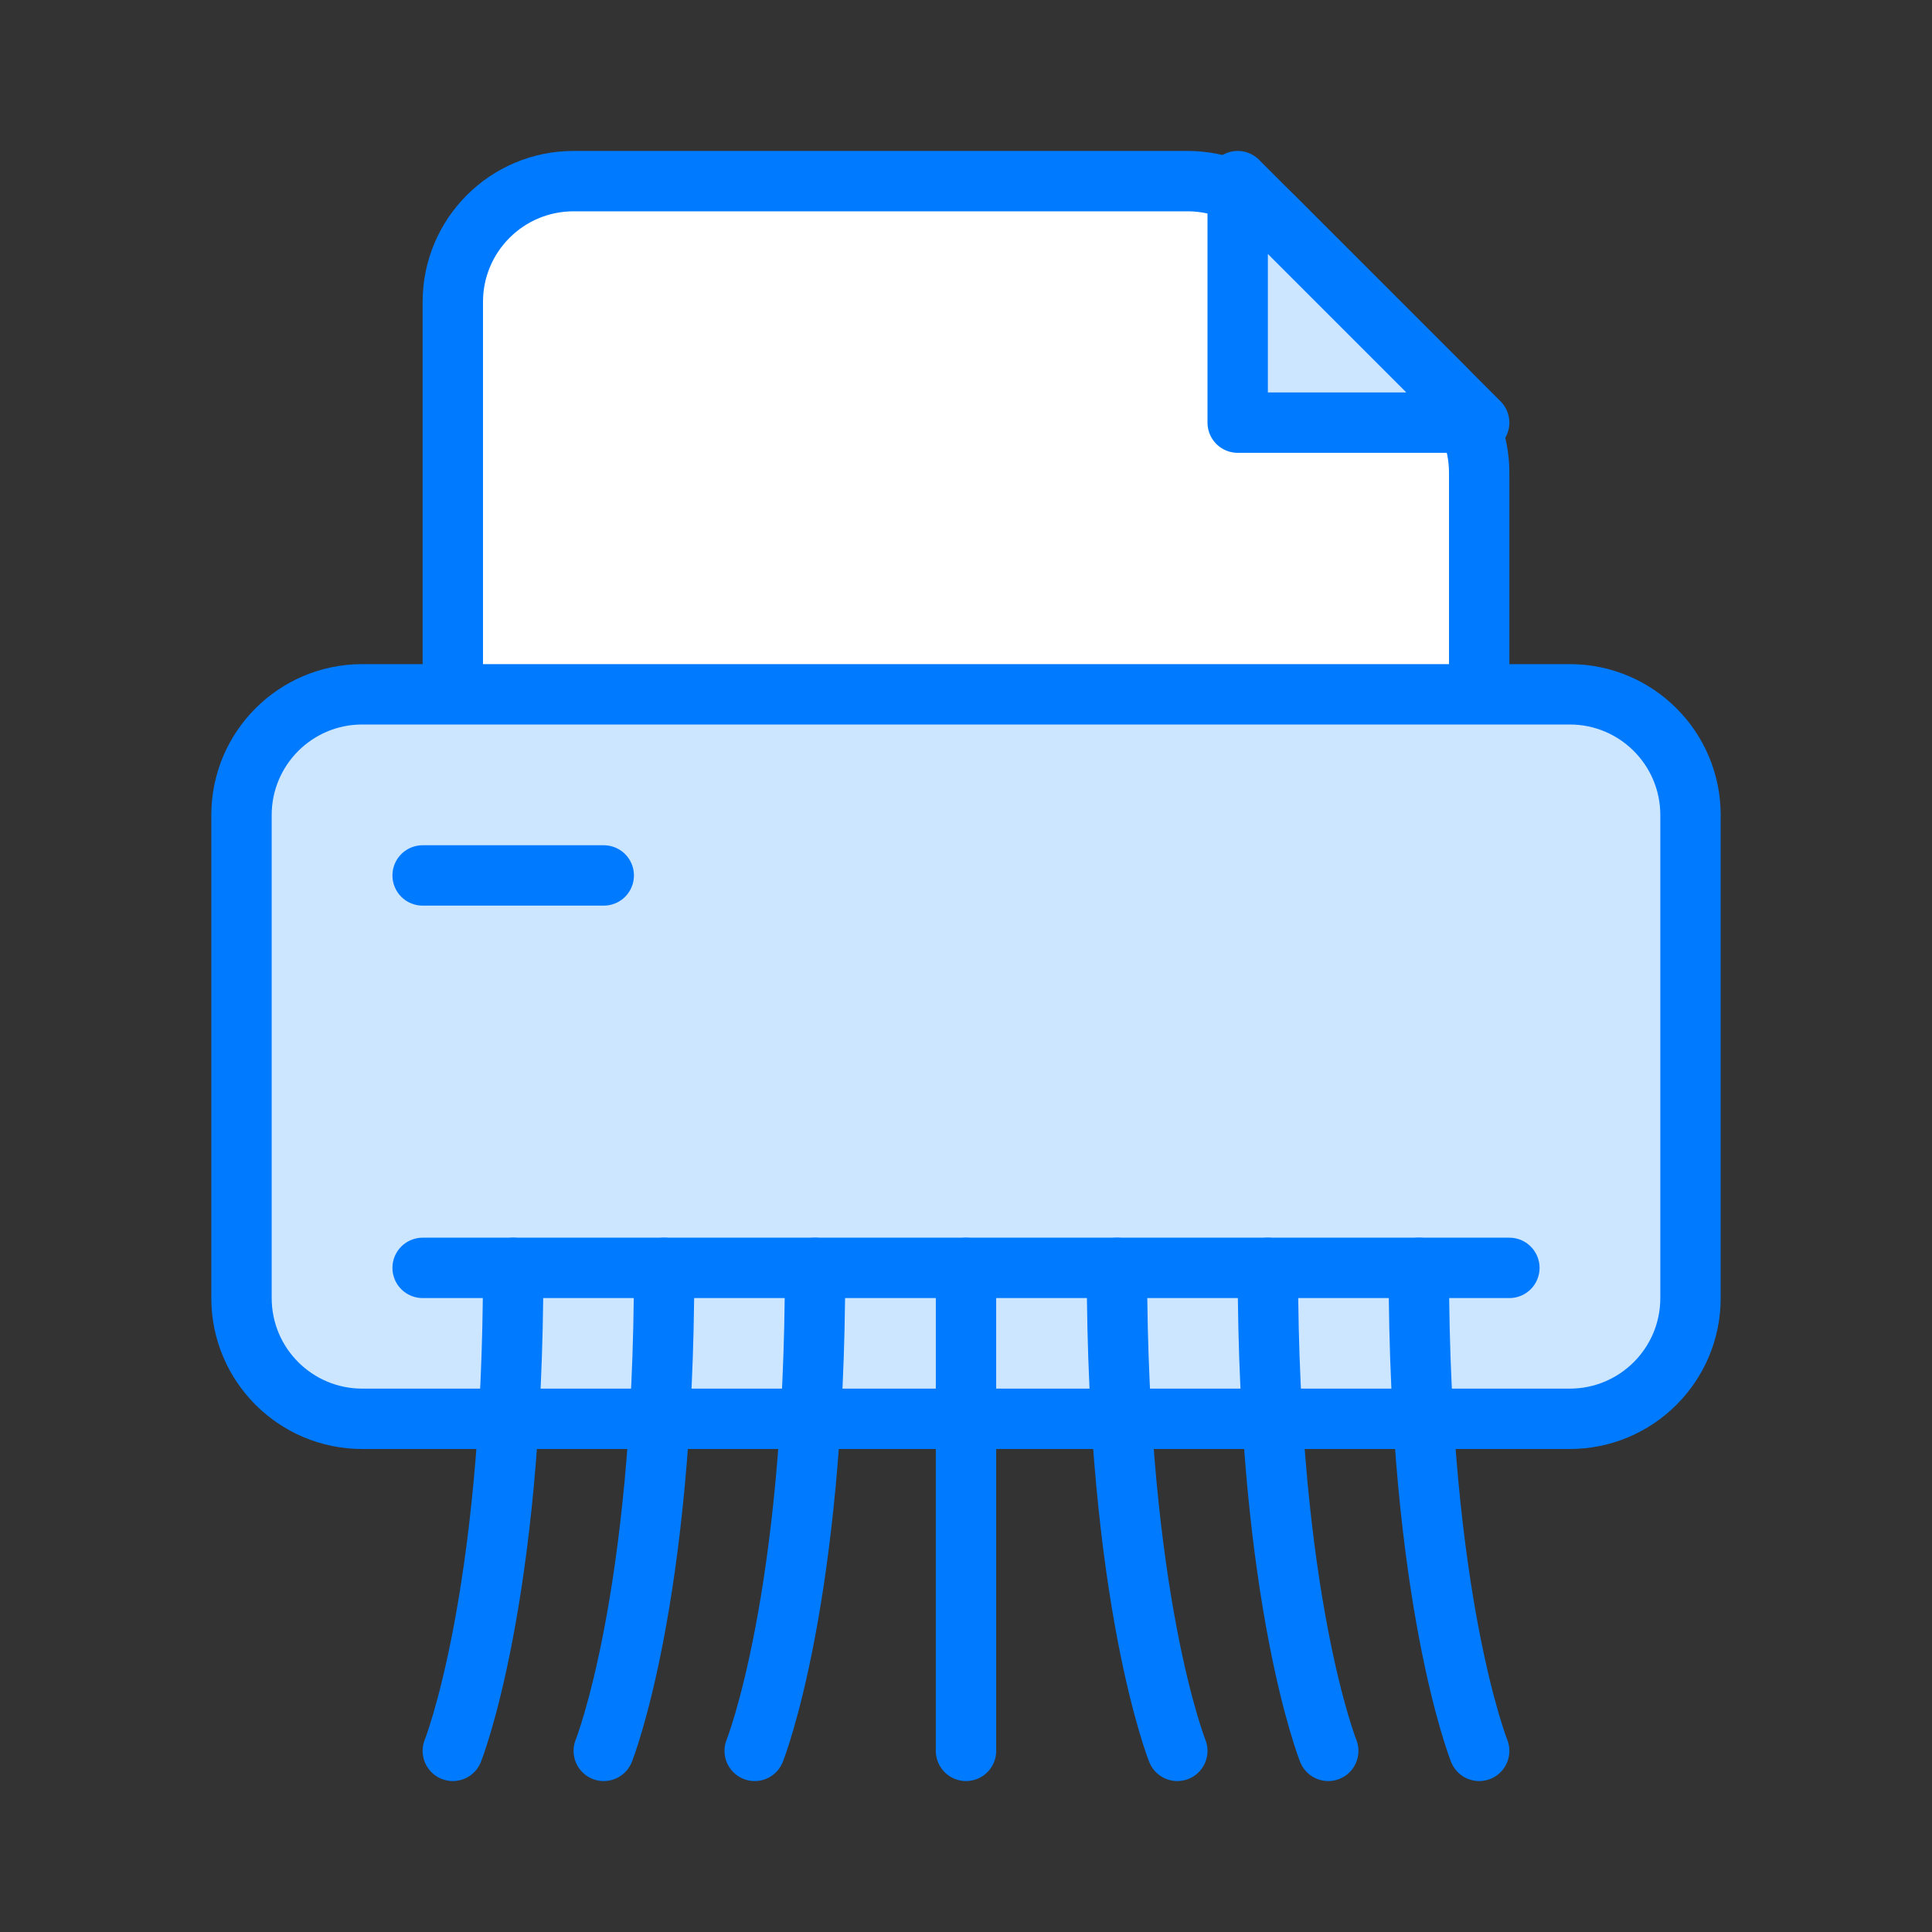
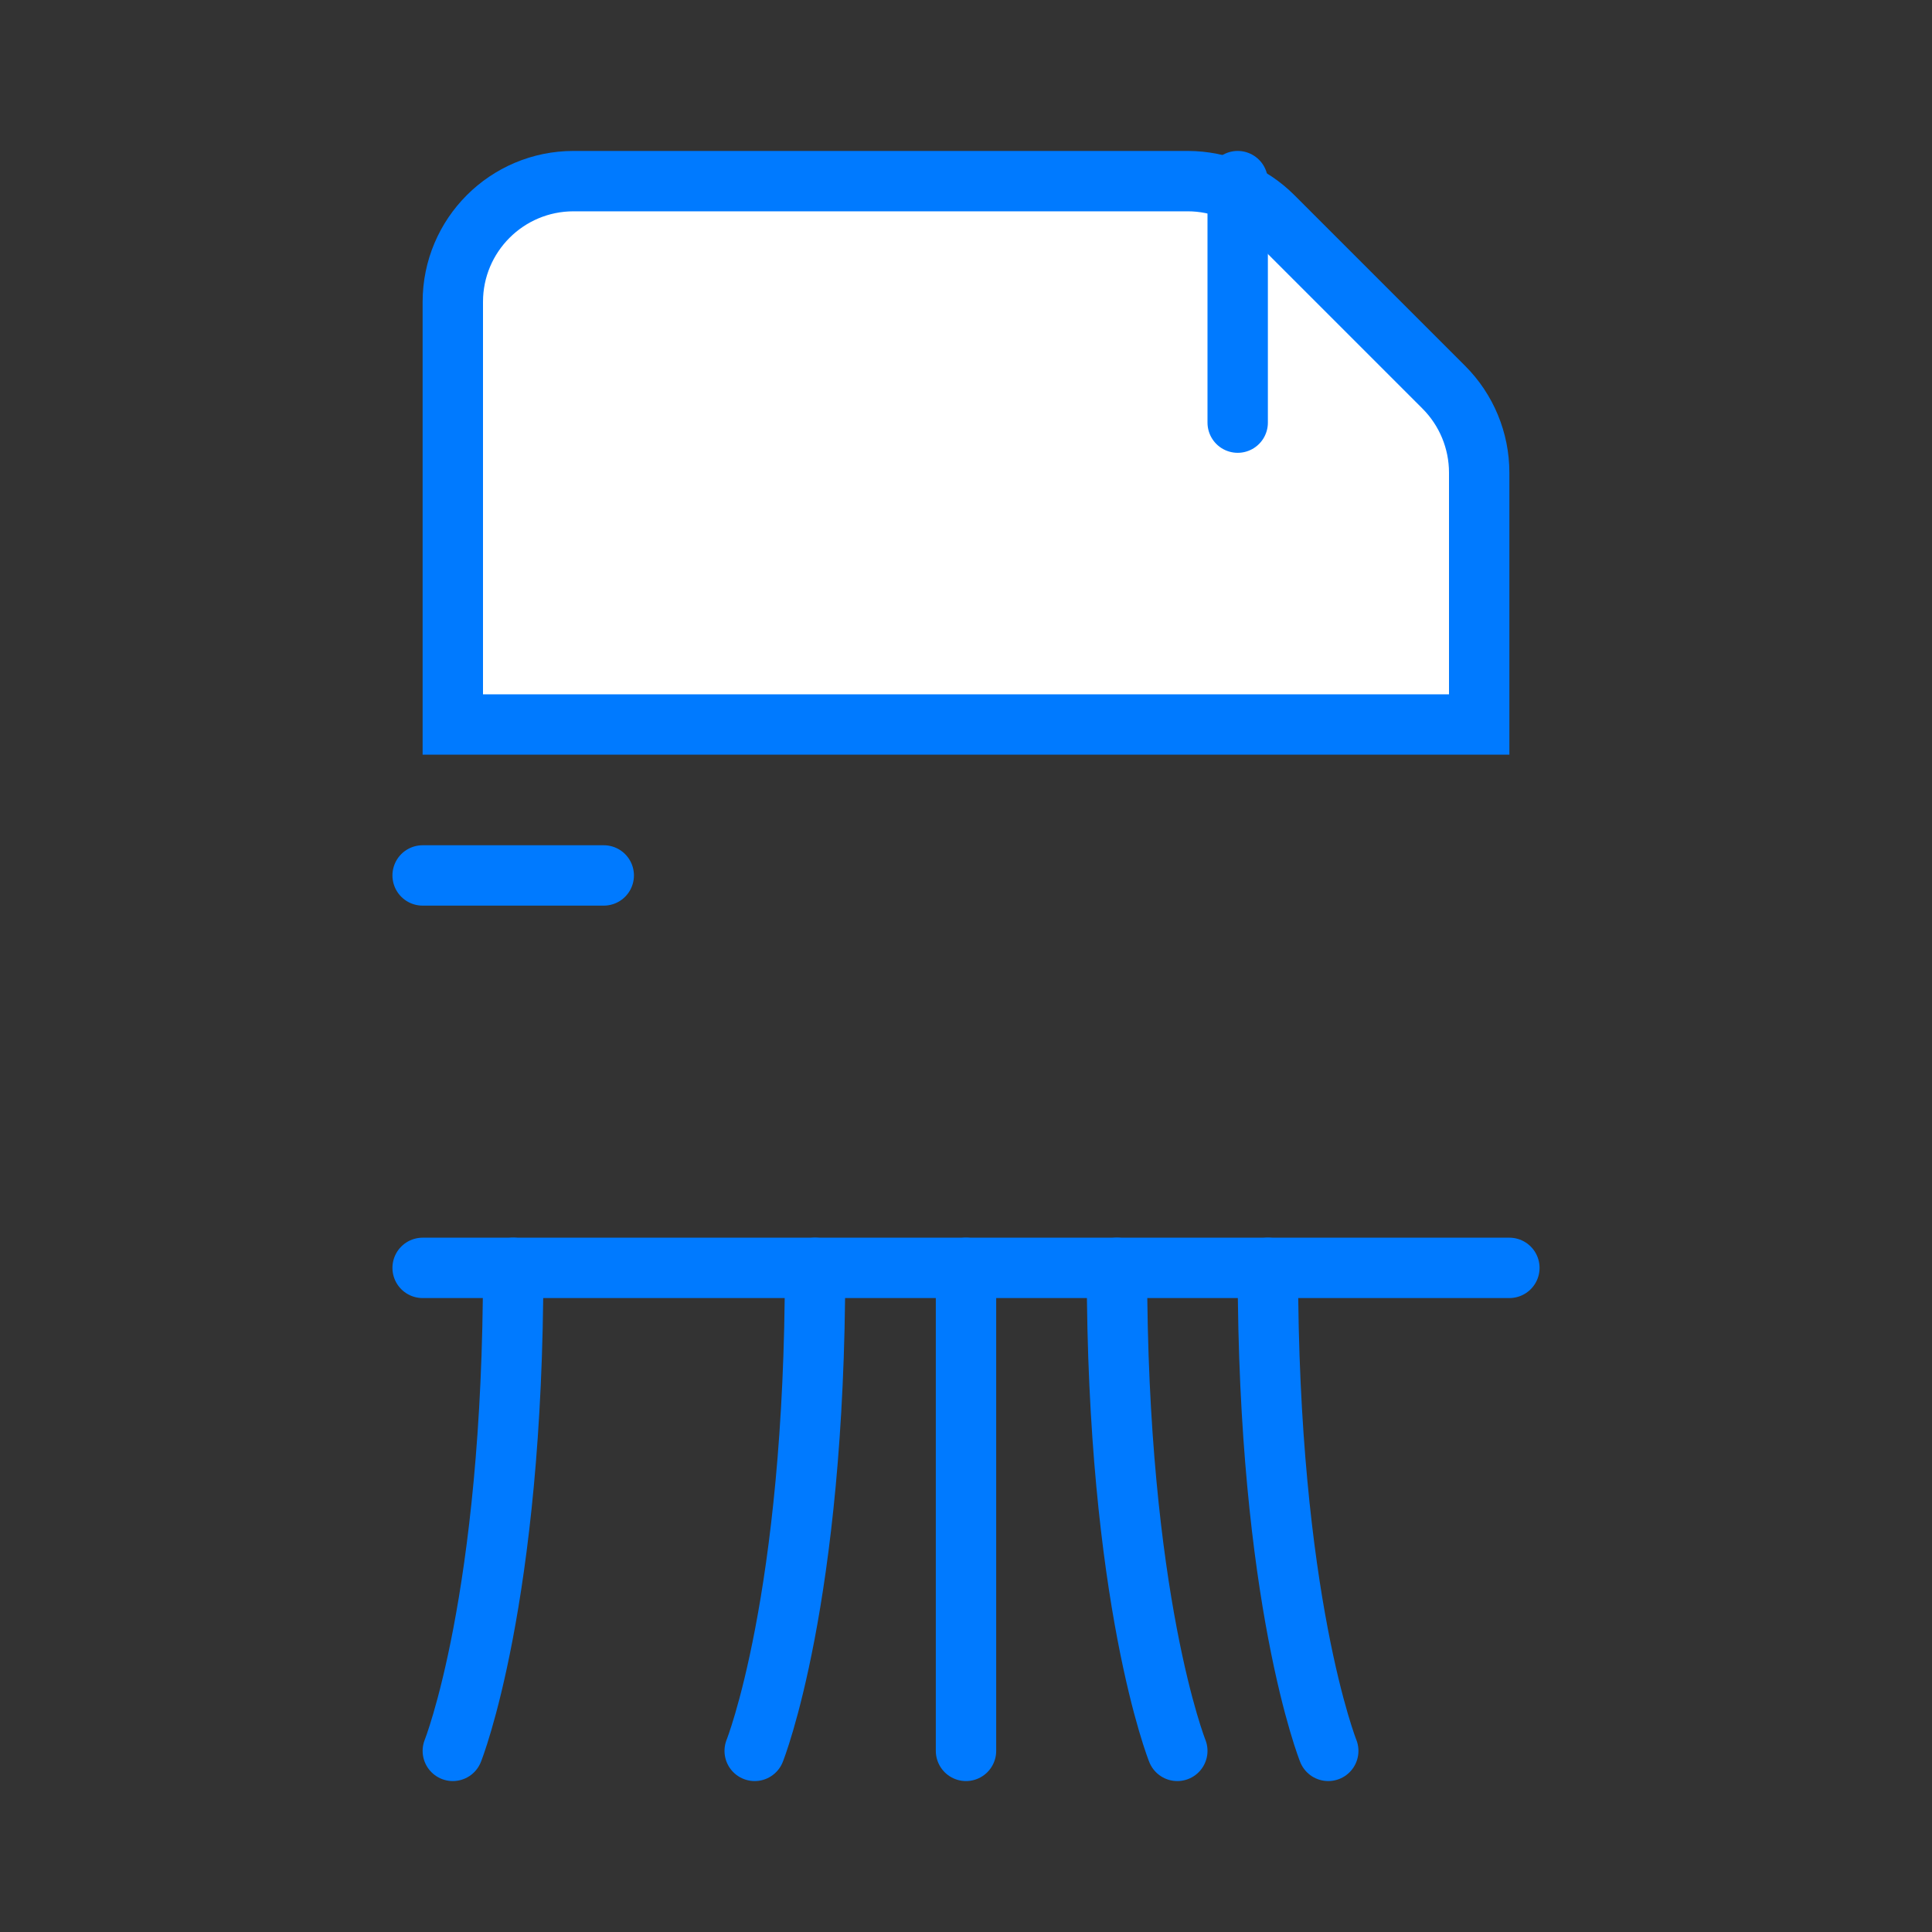
<svg xmlns="http://www.w3.org/2000/svg" width="48" height="48" viewBox="0 0 48 48" fill="none">
  <rect x="0" y="0" width="48" height="48" fill="#333333" stroke="none" />
  <path d="M11.25 18H36.75V11.743C36.75 10.947 36.434 10.184 35.871 9.621L31.629 5.379C31.066 4.816 30.303 4.5 29.507 4.5H14.25C12.593 4.5 11.25 5.843 11.25 7.5V18Z" fill="white" stroke="#007AFF" stroke-width="1.5" />
-   <path d="M30.75 10.5H36.75L30.75 4.5V10.5Z" fill="#CCE6FF" stroke="#007AFF" stroke-width="1.5" stroke-linejoin="round" />
-   <path d="M6 20.25C6 18.593 7.343 17.25 9 17.25H39C40.657 17.25 42 18.593 42 20.25V32.25C42 33.907 40.657 35.25 39 35.25H9C7.343 35.25 6 33.907 6 32.25V20.25Z" fill="#CCE6FF" stroke="#007AFF" stroke-width="1.5" />
+   <path d="M30.75 10.5L30.75 4.5V10.5Z" fill="#CCE6FF" stroke="#007AFF" stroke-width="1.5" stroke-linejoin="round" />
  <path d="M10.5 21.75H15" stroke="#007AFF" stroke-width="1.5" stroke-linecap="round" />
  <path d="M24 31.5V43.5" stroke="#007AFF" stroke-width="1.5" stroke-linecap="round" />
-   <path d="M35.25 31.5C35.25 39.75 36.75 43.5 36.75 43.5" stroke="#007AFF" stroke-width="1.5" stroke-linecap="round" />
  <path d="M31.5 31.5C31.5 39.75 33 43.5 33 43.5" stroke="#007AFF" stroke-width="1.5" stroke-linecap="round" />
  <path d="M27.75 31.5C27.75 39.75 29.25 43.5 29.25 43.5" stroke="#007AFF" stroke-width="1.5" stroke-linecap="round" />
  <path d="M12.75 31.5C12.75 39.75 11.25 43.5 11.25 43.5" stroke="#007AFF" stroke-width="1.5" stroke-linecap="round" />
-   <path d="M16.5 31.5C16.5 39.75 15 43.5 15 43.5" stroke="#007AFF" stroke-width="1.5" stroke-linecap="round" />
  <path d="M20.25 31.5C20.25 39.75 18.75 43.5 18.75 43.5" stroke="#007AFF" stroke-width="1.5" stroke-linecap="round" />
  <path d="M10.5 31.5H37.5" stroke="#007AFF" stroke-width="1.5" stroke-linecap="round" />
</svg>